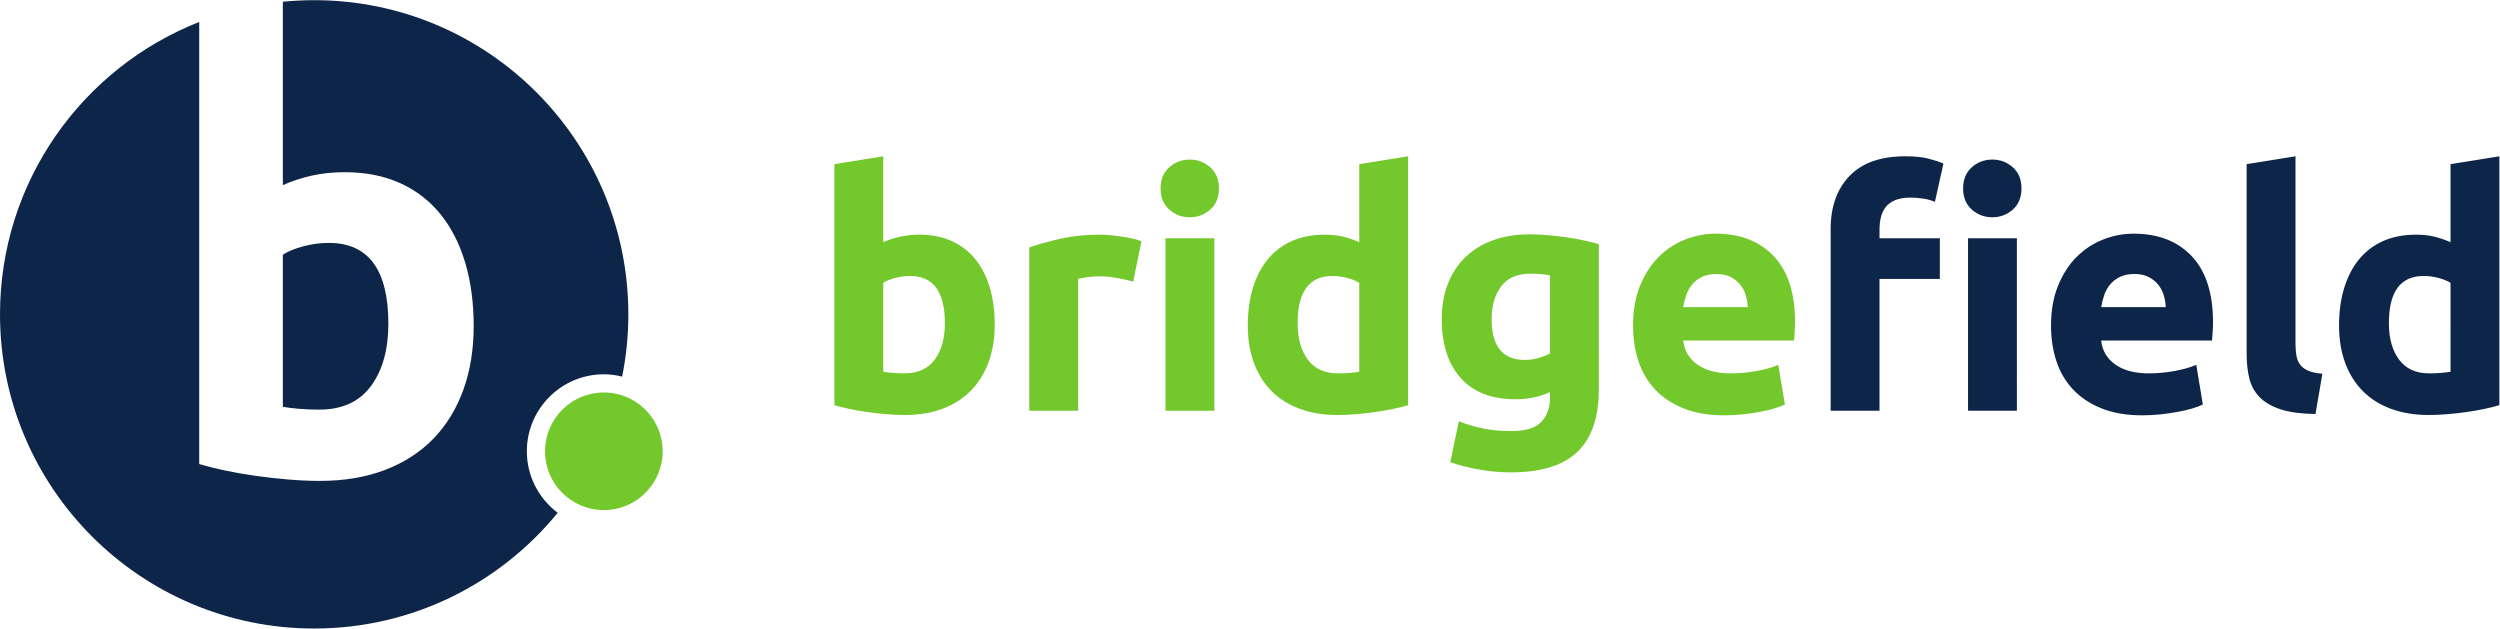
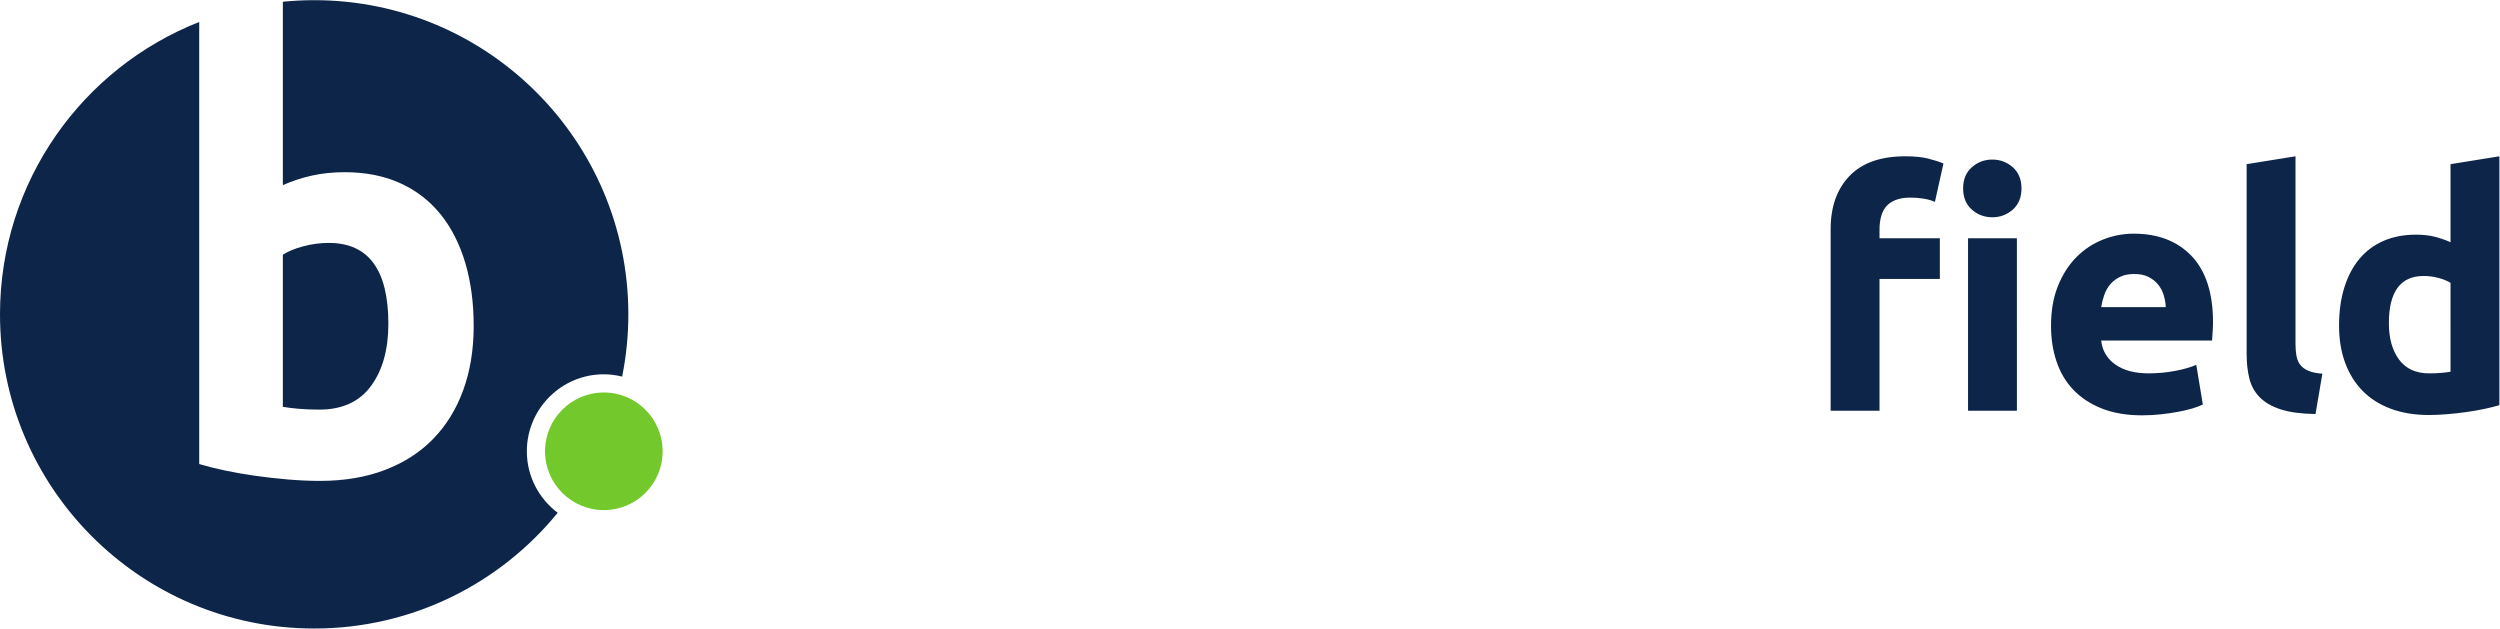
<svg xmlns="http://www.w3.org/2000/svg" xmlns:ns1="http://sodipodi.sourceforge.net/DTD/sodipodi-0.dtd" xmlns:ns2="http://www.inkscape.org/namespaces/inkscape" version="1.1" id="svg2" width="498" height="125.2" viewBox="0 0 498 125.2" ns1:docname="BF_Logo_quer_CMYK.eps">
  <defs id="defs6" />
  <ns1:namedview id="namedview4" pagecolor="#ffffff" bordercolor="#000000" borderopacity="0.25" ns2:showpageshadow="2" ns2:pageopacity="0.0" ns2:pagecheckerboard="0" ns2:deskcolor="#d1d1d1" />
  <g id="g8" ns2:groupmode="layer" ns2:label="ink_ext_XXXXXX" transform="matrix(1.333,0,0,-1.333,0,125.2)">
    <g id="g10" transform="scale(0.1)">
      <path d="m 2763.85,676.27 c -18.79,-19.598 -28.18,-46.059 -28.18,-79.379 V 325.43 h 73.02 v 196.976 h 90.16 v 60.766 h -90.16 v 12.738 c 0,6.86 0.72,13.231 2.2,19.11 1.46,5.878 3.91,10.937 7.35,15.191 3.43,4.238 8.16,7.598 14.21,10.039 6.04,2.461 13.48,3.684 22.3,3.684 6.53,0 12.97,-0.496 19.35,-1.473 6.37,-0.981 12.17,-2.621 17.39,-4.902 l 12.75,57.332 c -6.21,2.609 -13.81,5.062 -22.8,7.351 -8.98,2.278 -20.33,3.43 -34.05,3.43 -36.91,0 -64.76,-9.801 -83.54,-29.402 m 250.14,-93.098 h -73 V 325.43 h 73 z m -6.12,106.086 c -8.66,7.672 -18.87,11.512 -30.62,11.512 -11.76,0 -21.99,-3.84 -30.63,-11.512 -8.66,-7.68 -12.99,-18.215 -12.99,-31.61 0,-13.398 4.33,-23.925 12.99,-31.597 8.64,-7.68 18.87,-11.52 30.63,-11.52 11.75,0 21.96,3.84 30.62,11.52 8.64,7.672 12.99,18.199 12.99,31.597 0,13.395 -4.35,23.93 -12.99,31.61 m 65.22,-289.844 c 5.39,-16.336 13.72,-30.457 24.99,-42.371 11.27,-11.934 25.47,-21.32 42.62,-28.184 17.16,-6.855 37.32,-10.293 60.52,-10.293 9.14,0 18.29,0.497 27.44,1.473 9.13,0.977 17.72,2.207 25.72,3.684 8,1.453 15.27,3.172 21.81,5.136 6.52,1.961 11.76,3.926 15.67,5.879 l -9.79,59.297 c -8.17,-3.605 -18.7,-6.613 -31.6,-9.062 -12.91,-2.461 -26.07,-3.684 -39.45,-3.684 -20.91,0 -37.57,4.414 -49.99,13.234 -12.42,8.817 -19.43,20.743 -21.06,35.77 h 165.62 c 0.32,3.918 0.65,8.41 0.97,13.469 0.32,5.066 0.5,9.715 0.5,13.968 0,43.438 -10.63,76.36 -31.86,98.743 -21.24,22.367 -50.14,33.558 -86.72,33.558 -15.69,0 -30.95,-2.941 -45.81,-8.82 -14.88,-5.883 -28.02,-14.539 -39.46,-25.973 -11.43,-11.437 -20.65,-25.718 -27.67,-42.879 -7.03,-17.136 -10.54,-37.16 -10.54,-60.019 0,-18.949 2.69,-36.586 8.09,-52.926 m 66.88,80.856 c 0.98,6.203 2.53,12.328 4.66,18.378 2.12,6.04 5.14,11.344 9.06,15.922 3.92,4.571 8.82,8.25 14.7,11.024 5.88,2.777 12.9,4.168 21.06,4.168 8.5,0 15.61,-1.469 21.33,-4.414 5.7,-2.942 10.45,-6.7 14.21,-11.27 3.75,-4.578 6.52,-9.801 8.33,-15.68 1.79,-5.878 2.85,-11.925 3.17,-18.128 z m 330.55,-99.469 c -8.82,0.644 -15.84,2.121 -21.08,4.406 -5.21,2.285 -9.23,5.223 -11.99,8.828 -2.78,3.582 -4.67,7.996 -5.64,13.223 -0.98,5.222 -1.47,11.101 -1.47,17.644 v 280.77 L 3357.32,693.91 V 410.195 c 0,-13.718 1.4,-26.043 4.17,-36.992 2.78,-10.945 8.01,-20.254 15.69,-27.93 7.66,-7.675 18.12,-13.64 31.35,-17.878 13.24,-4.25 30.46,-6.536 51.69,-6.868 z m 151.31,146.019 c 7.51,0 14.95,-0.98 22.3,-2.941 7.34,-1.957 13.31,-4.41 17.88,-7.352 V 383.742 c -3.59,-0.664 -8.17,-1.23 -13.72,-1.711 -5.57,-0.488 -11.6,-0.742 -18.13,-0.742 -19.94,0 -34.97,6.856 -45.08,20.578 -10.13,13.719 -15.2,31.856 -15.2,54.395 0,47.039 17.32,70.558 51.95,70.558 m 113.19,178.852 -73.01,-11.762 V 577.293 c -8.17,3.586 -16.25,6.363 -24.26,8.328 -8,1.957 -17.07,2.942 -27.19,2.942 -18.3,0 -34.54,-3.114 -48.75,-9.313 -14.21,-6.211 -26.22,-15.191 -36.02,-26.949 -9.8,-11.762 -17.31,-26.051 -22.54,-42.871 -5.23,-16.832 -7.84,-35.7 -7.84,-56.602 0,-20.582 3.02,-39.117 9.06,-55.621 6.05,-16.484 14.79,-30.535 26.21,-42.129 11.44,-11.601 25.49,-20.508 42.15,-26.707 16.66,-6.203 35.6,-9.308 56.84,-9.308 8.82,0 18.04,0.41 27.68,1.23 9.64,0.812 19.11,1.875 28.43,3.176 9.31,1.308 18.19,2.859 26.7,4.656 8.49,1.797 16.01,3.672 22.54,5.637 v 371.91" style="fill:#0d2548;fill-opacity:1;fill-rule:nonzero;stroke:none" id="path12" />
-       <path d="m 1396.82,401.867 c -10.13,-13.722 -25.16,-20.578 -45.08,-20.578 -6.54,0 -12.58,0.254 -18.13,0.742 -5.56,0.481 -10.13,1.047 -13.72,1.711 v 132.785 c 4.57,2.942 10.54,5.395 17.89,7.352 7.35,1.961 14.77,2.941 22.29,2.941 34.62,0 51.94,-23.519 51.94,-70.558 0,-22.539 -5.07,-40.676 -15.19,-54.395 m 82.32,107.563 c -4.9,16.488 -12.09,30.621 -21.56,42.379 -9.48,11.761 -21.24,20.828 -35.28,27.203 -14.05,6.371 -30.22,9.551 -48.51,9.551 -10.13,0 -19.6,-0.985 -28.42,-2.942 -8.82,-1.965 -17.32,-4.742 -25.48,-8.328 V 705.672 L 1246.88,693.91 V 333.762 c 6.53,-1.965 14.04,-3.84 22.54,-5.637 8.49,-1.797 17.4,-3.348 26.71,-4.656 9.31,-1.301 18.78,-2.364 28.42,-3.176 9.63,-0.82 18.86,-1.23 27.68,-1.23 21.23,0 40.18,3.183 56.84,9.55 16.66,6.379 30.7,15.442 42.14,27.2 11.43,11.757 20.17,25.964 26.22,42.625 6.04,16.66 9.06,35.285 9.06,55.859 0,20.254 -2.45,38.633 -7.35,55.133 m 226.57,69.332 c -3.92,1.629 -8.66,3.015 -14.21,4.16 -5.56,1.148 -11.11,2.129 -16.66,2.949 -5.56,0.809 -11.11,1.469 -16.66,1.957 -5.56,0.492 -10.29,0.735 -14.21,0.735 -21.89,0 -41.73,-2.043 -59.53,-6.125 -17.81,-4.086 -33.25,-8.418 -46.31,-12.989 V 325.43 h 73.01 v 196.976 c 3.26,0.985 8.09,1.883 14.46,2.703 6.37,0.809 11.83,1.219 16.41,1.219 10.12,0 19.6,-0.898 28.42,-2.699 8.82,-1.785 16.49,-3.512 23.03,-5.137 z m 108.97,4.41 h -73.01 V 325.43 h 73.01 z m -6.12,106.086 c -8.66,7.672 -18.86,11.512 -30.62,11.512 -11.76,0 -21.98,-3.84 -30.63,-11.512 -8.66,-7.68 -12.98,-18.215 -12.98,-31.61 0,-13.398 4.32,-23.925 12.98,-31.597 8.65,-7.68 18.87,-11.52 30.63,-11.52 11.76,0 21.96,3.84 30.62,11.52 8.65,7.672 12.99,18.199 12.99,31.597 0,13.395 -4.34,23.93 -12.99,31.61 M 1991.07,526.82 c 7.51,0 14.95,-0.98 22.3,-2.941 7.35,-1.957 13.31,-4.41 17.89,-7.352 V 383.742 c -3.6,-0.664 -8.17,-1.23 -13.72,-1.711 -5.56,-0.488 -11.6,-0.742 -18.14,-0.742 -19.92,0 -34.95,6.856 -45.07,20.578 -10.13,13.719 -15.19,31.856 -15.19,54.395 0,47.039 17.3,70.558 51.93,70.558 m 113.2,178.852 -73.01,-11.762 V 577.293 c -8.17,3.586 -16.26,6.363 -24.26,8.328 -8.02,1.957 -17.07,2.942 -27.2,2.942 -18.3,0 -34.55,-3.114 -48.76,-9.313 -14.2,-6.211 -26.21,-15.191 -36,-26.949 -9.8,-11.762 -17.32,-26.051 -22.54,-42.871 -5.23,-16.832 -7.84,-35.7 -7.84,-56.602 0,-20.582 3.01,-39.117 9.06,-55.609 6.04,-16.496 14.78,-30.547 26.22,-42.141 11.43,-11.601 25.48,-20.508 42.14,-26.707 16.66,-6.203 35.6,-9.308 56.84,-9.308 8.81,0 18.04,0.41 27.68,1.23 9.63,0.812 19.11,1.875 28.42,3.176 9.31,1.308 18.21,2.859 26.71,4.656 8.48,1.797 15.99,3.672 22.54,5.637 z m 138.96,-194.531 c 9.46,12.738 23.84,19.109 43.12,19.109 6.53,0 12.24,-0.238 17.15,-0.73 4.9,-0.5 9.14,-1.071 12.74,-1.719 V 411.184 c -4.58,-2.629 -10.13,-4.903 -16.66,-6.868 -6.54,-1.953 -13.56,-2.937 -21.07,-2.937 -33,0 -49.49,20.41 -49.49,61.25 0,19.598 4.73,35.769 14.21,48.512 m 146.02,63.211 c -6.55,1.957 -13.97,3.839 -22.3,5.64 -8.33,1.785 -17.07,3.34 -26.21,4.649 -9.15,1.297 -18.38,2.367 -27.69,3.187 -9.31,0.813 -18.37,1.223 -27.19,1.223 -20.58,0 -39.04,-3.02 -55.37,-9.059 -16.34,-6.051 -30.14,-14.629 -41.41,-25.734 -11.27,-11.106 -19.84,-24.418 -25.72,-39.938 -5.88,-15.511 -8.82,-32.75 -8.82,-51.691 0,-37.902 9.46,-67.363 28.42,-88.438 18.93,-21.074 46.22,-31.613 81.82,-31.613 9.81,0 18.87,0.899 27.2,2.695 8.33,1.797 16.42,4.485 24.26,8.086 v -9.304 c 0,-14.387 -4.35,-26.133 -12.99,-35.285 -8.66,-9.141 -23.45,-13.719 -44.34,-13.719 -16.01,0 -30.32,1.308 -42.89,3.914 -12.57,2.629 -24.58,6.211 -36,10.781 l -12.75,-61.25 c 13.39,-4.57 27.93,-8.25 43.62,-11.016 15.68,-2.781 31.36,-4.167 47.04,-4.167 44.75,0 77.82,10.203 99.22,30.625 21.38,20.41 32.1,51.687 32.1,93.835 z m 59.23,-174.938 c 5.39,-16.336 13.72,-30.457 24.99,-42.371 11.27,-11.934 25.47,-21.32 42.62,-28.184 17.16,-6.855 37.33,-10.293 60.53,-10.293 9.14,0 18.29,0.497 27.44,1.473 9.14,0.977 17.72,2.207 25.71,3.684 8.02,1.453 15.28,3.172 21.82,5.136 6.52,1.961 11.76,3.926 15.68,5.879 l -9.8,59.297 c -8.17,-3.605 -18.7,-6.613 -31.61,-9.062 -12.9,-2.461 -26.06,-3.684 -39.44,-3.684 -20.91,0 -37.57,4.414 -49.99,13.234 -12.41,8.817 -19.43,20.743 -21.06,35.77 h 165.62 c 0.32,3.918 0.65,8.41 0.98,13.469 0.31,5.066 0.49,9.715 0.49,13.968 0,43.438 -10.62,76.36 -31.86,98.743 -21.24,22.367 -50.14,33.558 -86.72,33.558 -15.68,0 -30.95,-2.941 -45.82,-8.82 -14.86,-5.883 -28.01,-14.539 -39.44,-25.973 -11.44,-11.437 -20.66,-25.718 -27.69,-42.879 -7.02,-17.136 -10.53,-37.16 -10.53,-60.019 0,-18.949 2.69,-36.586 8.08,-52.926 m 66.89,80.856 c 0.98,6.203 2.53,12.328 4.65,18.378 2.13,6.04 5.15,11.344 9.07,15.922 3.92,4.571 8.82,8.25 14.7,11.024 5.88,2.777 12.9,4.168 21.07,4.168 8.49,0 15.6,-1.469 21.31,-4.414 5.71,-2.942 10.46,-6.7 14.21,-11.27 3.76,-4.578 6.53,-9.801 8.33,-15.68 1.8,-5.878 2.86,-11.925 3.18,-18.128 h -96.52" style="fill:#73c82c;fill-opacity:1;fill-rule:nonzero;stroke:none" id="path14" />
      <path d="m 491.449,576.23 c -12.871,0 -25.582,-1.679 -38.16,-5.042 -12.578,-3.34 -22.785,-7.54 -30.609,-12.579 v -227.3 c 6.136,-1.133 13.968,-2.098 23.48,-2.938 9.5,-0.832 19.84,-1.25 31.031,-1.25 34.098,0 59.829,11.738 77.161,35.234 17.328,23.477 26.007,54.512 26.007,93.086 0,80.528 -29.648,120.789 -88.91,120.789 M 938.98,469.488 c 0,259.293 -210.203,469.492 -469.488,469.492 -15.801,0 -31.414,-0.82 -46.812,-2.339 V 662.617 c 13.968,6.153 28.511,10.914 43.609,14.266 15.094,3.347 31.313,5.027 48.641,5.027 31.308,0 58.992,-5.449 83.047,-16.351 24.023,-10.911 44.152,-26.426 60.39,-46.559 16.203,-20.133 28.512,-44.32 36.903,-72.551 8.382,-28.238 12.582,-59.691 12.582,-94.347 0,-35.235 -5.18,-67.11 -15.524,-95.625 -10.348,-28.516 -25.308,-52.844 -44.867,-72.981 -19.582,-20.125 -43.609,-35.633 -72.141,-46.543 -28.507,-10.906 -60.953,-16.355 -97.289,-16.355 -15.093,0 -30.902,0.711 -47.39,2.09 -16.5,1.414 -32.711,3.23 -48.649,5.457 -15.933,2.238 -31.183,4.894 -45.715,7.968 -14.539,3.067 -27.394,6.289 -38.578,9.649 V 906.398 C 123.41,837.816 0,668.109 0,469.488 0,210.188 210.199,0 469.492,0 616.289,0 747.32,67.422 833.41,172.941 c -27.933,21.004 -46.109,54.325 -46.109,91.903 0,63.437 51.609,115.058 115.058,115.058 9.442,0 18.582,-1.269 27.371,-3.425 6.04,30.078 9.25,61.16 9.25,93.011" style="fill:#0d2548;fill-opacity:1;fill-rule:nonzero;stroke:none" id="path16" />
      <path d="m 902.363,176.965 c 48.532,0 87.879,39.344 87.879,87.871 0,48.535 -39.347,87.879 -87.879,87.879 -48.531,0 -87.883,-39.344 -87.883,-87.879 0,-48.527 39.352,-87.871 87.883,-87.871" style="fill:#73c82c;fill-opacity:1;fill-rule:nonzero;stroke:none" id="path18" />
    </g>
  </g>
</svg>